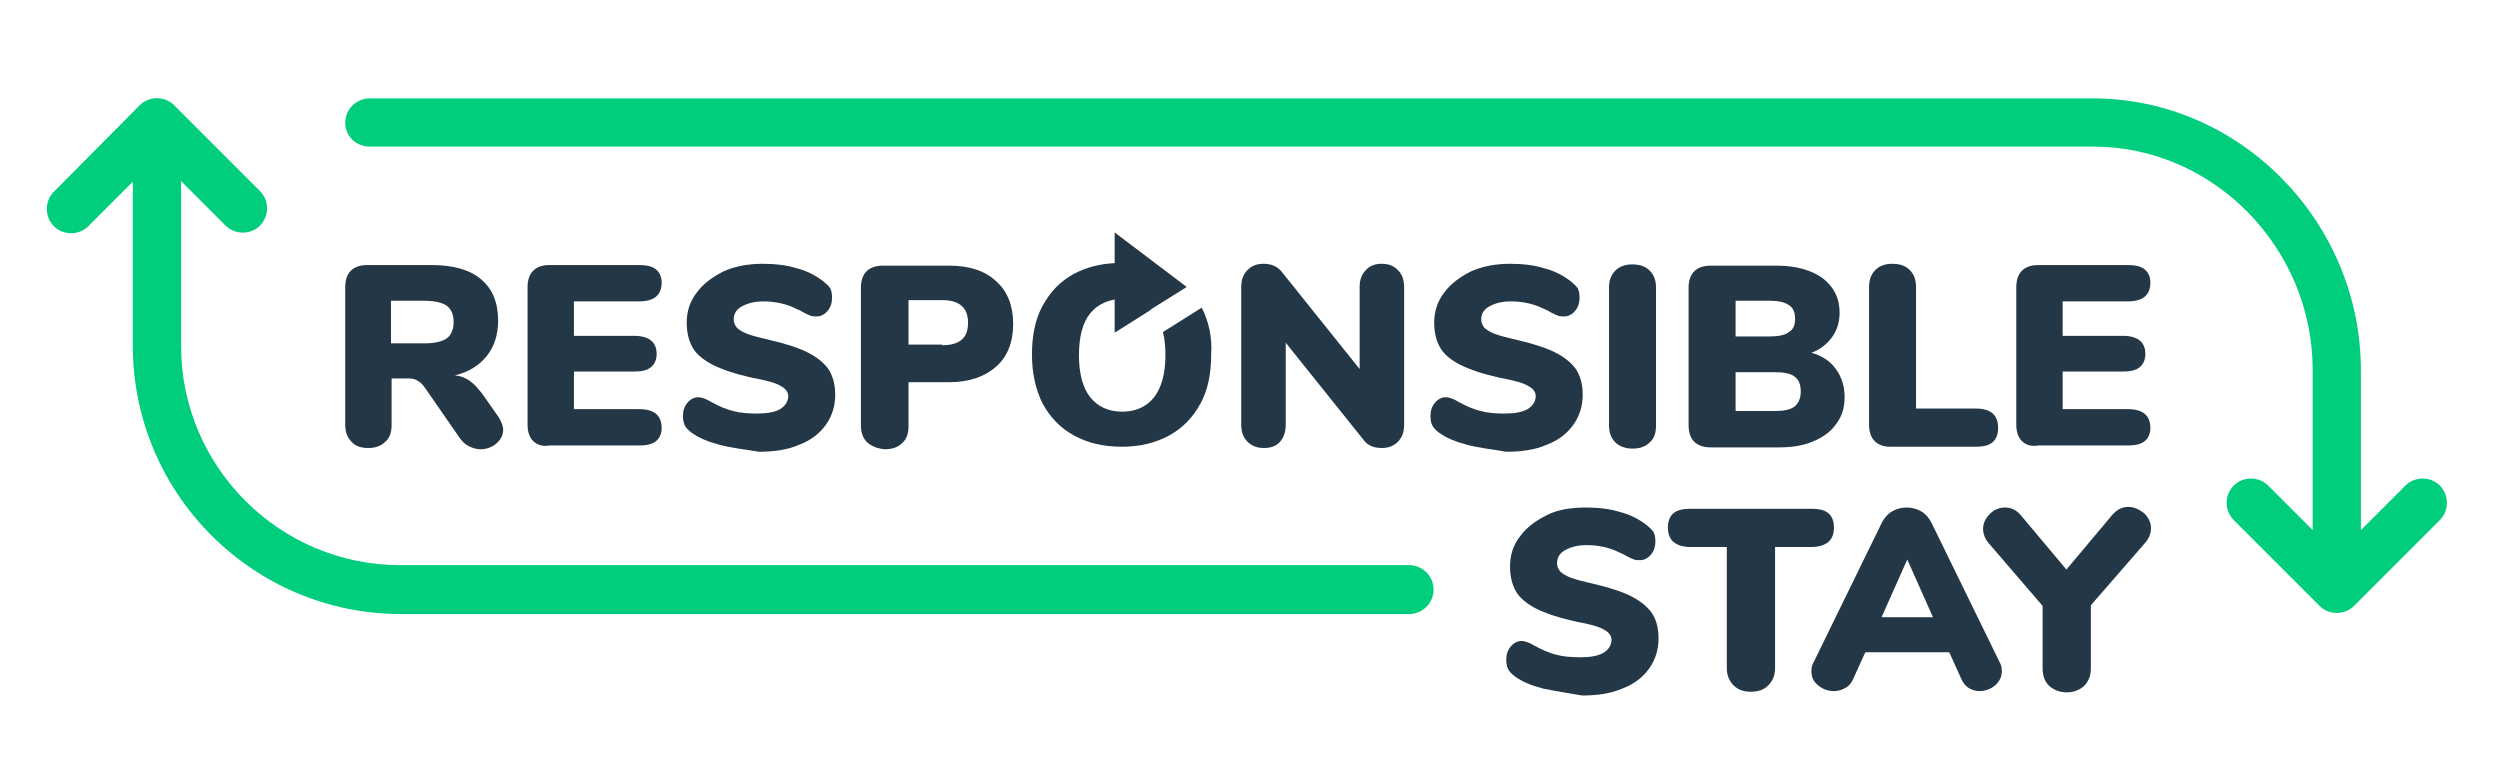
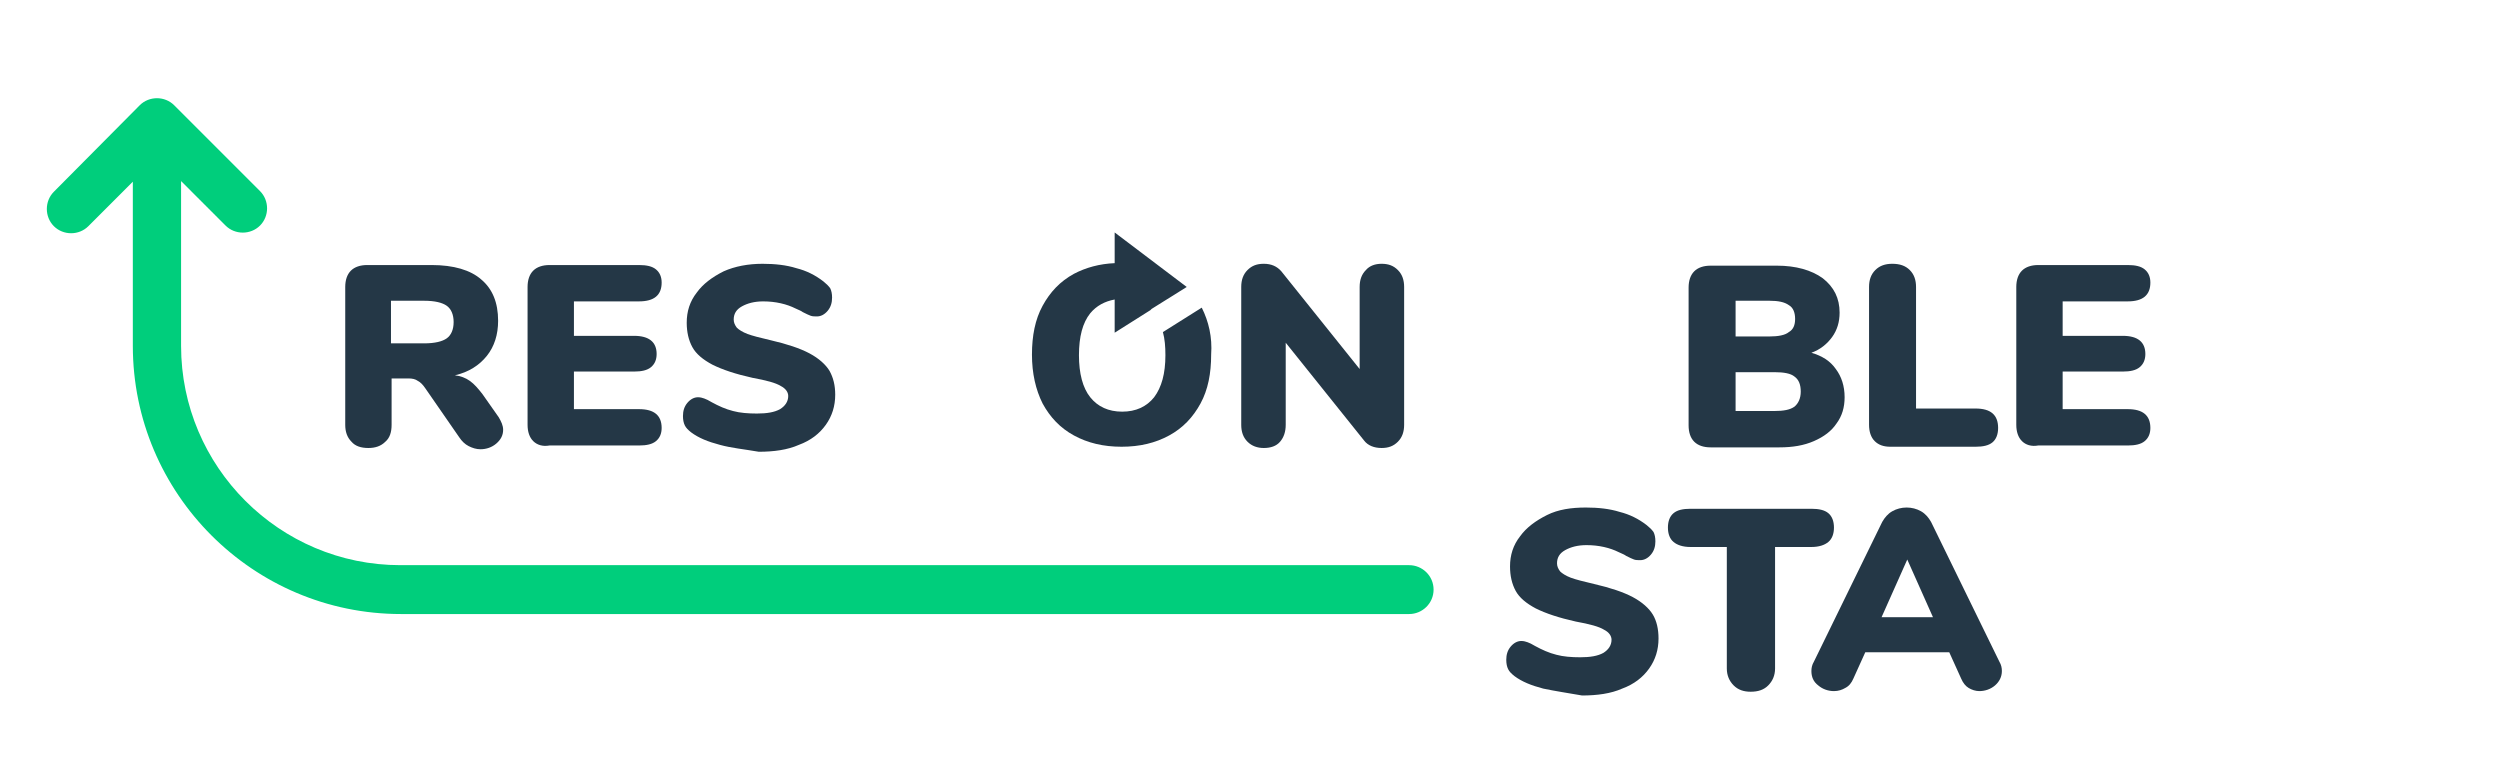
<svg xmlns="http://www.w3.org/2000/svg" version="1.1" id="Layer_1" x="0px" y="0px" viewBox="0 0 399 123.2" style="enable-background:new 0 0 399 123.2;" xml:space="preserve">
  <style type="text/css">
	.st0{fill:#243746;}
	.st1{fill:#00CE7C;}
	.st2{fill:#FFFFFF;}
</style>
  <g>
    <g>
      <path class="st0" d="M80.3,68.6c0,0.9-0.4,1.6-1.1,2.2c-0.7,0.6-1.6,0.9-2.5,0.9c-0.7,0-1.3-0.2-1.9-0.5c-0.6-0.3-1.1-0.8-1.5-1.4    l-5.4-7.8c-0.4-0.6-0.8-1-1.2-1.2c-0.4-0.3-0.9-0.4-1.5-0.4h-2.7v7.4c0,1.2-0.3,2.1-1,2.7c-0.7,0.7-1.6,1-2.7,1    c-1.2,0-2.1-0.3-2.7-1c-0.7-0.7-1-1.6-1-2.7v-22c0-1.1,0.3-2,0.9-2.6c0.6-0.6,1.5-0.9,2.6-0.9h10.3c3.5,0,6.2,0.8,7.9,2.3    c1.8,1.5,2.7,3.7,2.7,6.6c0,2.2-0.6,4.1-1.8,5.6c-1.2,1.5-2.9,2.6-5.1,3.1c0.9,0.1,1.7,0.4,2.4,0.9c0.7,0.5,1.3,1.2,2,2.1l2.6,3.7    C80,67.3,80.3,67.9,80.3,68.6z M71.3,54c0.7-0.5,1.1-1.4,1.1-2.6c0-1.2-0.4-2.1-1.1-2.6c-0.7-0.5-1.9-0.8-3.6-0.8h-5.3v6.8h5.3    C69.4,54.8,70.6,54.5,71.3,54z" />
      <path class="st0" d="M85.1,70.4c-0.6-0.6-0.9-1.5-0.9-2.6v-22c0-1.1,0.3-2,0.9-2.6c0.6-0.6,1.5-0.9,2.6-0.9H102    c1.2,0,2.1,0.2,2.7,0.7c0.6,0.5,0.9,1.2,0.9,2.1c0,2-1.2,3-3.6,3H91.6v5.5h9.6c2.4,0,3.6,1,3.6,2.9c0,0.9-0.3,1.6-0.9,2.1    c-0.6,0.5-1.5,0.7-2.7,0.7h-9.6v6H102c2.4,0,3.6,1,3.6,3c0,0.9-0.3,1.6-0.9,2.1c-0.6,0.5-1.5,0.7-2.7,0.7H87.7    C86.6,71.3,85.7,71,85.1,70.4z" />
      <path class="st0" d="M114.9,71c-1.9-0.5-3.4-1.1-4.6-2c-0.5-0.4-0.8-0.7-1-1.1c-0.2-0.4-0.3-0.9-0.3-1.5c0-0.8,0.2-1.5,0.7-2.1    c0.5-0.6,1.1-0.9,1.7-0.9c0.4,0,0.7,0.1,1,0.2c0.3,0.1,0.7,0.3,1.2,0.6c1.1,0.6,2.2,1.1,3.4,1.4c1.1,0.3,2.4,0.4,3.8,0.4    c1.6,0,2.8-0.2,3.7-0.7c0.8-0.5,1.3-1.2,1.3-2.1c0-0.6-0.4-1.2-1.2-1.6c-0.8-0.5-2.3-0.9-4.5-1.3c-2.7-0.6-4.8-1.3-6.4-2.1    c-1.5-0.8-2.6-1.7-3.2-2.8c-0.6-1.1-0.9-2.4-0.9-3.9c0-1.8,0.5-3.4,1.6-4.8c1-1.4,2.5-2.5,4.3-3.4c1.8-0.8,3.9-1.2,6.2-1.2    c2,0,3.8,0.2,5.4,0.7c1.6,0.4,3,1.1,4.3,2.1c0.5,0.4,0.8,0.7,1.1,1.1c0.2,0.4,0.3,0.9,0.3,1.5c0,0.8-0.2,1.5-0.7,2.1    c-0.5,0.6-1.1,0.9-1.7,0.9c-0.4,0-0.7,0-1-0.1c-0.3-0.1-0.7-0.3-1.3-0.6c-0.1-0.1-0.5-0.3-1.2-0.6c-0.6-0.3-1.4-0.6-2.3-0.8    c-0.9-0.2-1.8-0.3-2.8-0.3c-1.4,0-2.5,0.3-3.4,0.8c-0.9,0.5-1.3,1.2-1.3,2.1c0,0.5,0.2,0.9,0.5,1.3c0.3,0.3,0.9,0.7,1.7,1    c0.8,0.3,2,0.6,3.7,1c2.6,0.6,4.7,1.3,6.2,2.1c1.5,0.8,2.6,1.8,3.2,2.8c0.6,1.1,0.9,2.3,0.9,3.8c0,1.8-0.5,3.4-1.5,4.8    c-1,1.4-2.4,2.5-4.3,3.2c-1.8,0.8-4,1.1-6.4,1.1C118.8,71.7,116.7,71.5,114.9,71z" />
-       <path class="st0" d="M138.4,70.6c-0.7-0.7-1-1.6-1-2.7v-22c0-1.1,0.3-2,0.9-2.6c0.6-0.6,1.5-0.9,2.6-0.9h10.6    c3.2,0,5.7,0.8,7.5,2.5c1.8,1.6,2.7,3.9,2.7,6.8c0,2.9-0.9,5.2-2.7,6.8c-1.8,1.6-4.3,2.5-7.5,2.5H145v7c0,1.2-0.3,2.1-1,2.7    c-0.7,0.7-1.6,1-2.8,1C140,71.6,139.1,71.2,138.4,70.6z M150.4,55.1c1.4,0,2.4-0.3,3.1-0.9c0.7-0.6,1-1.5,1-2.7    c0-2.4-1.4-3.6-4.1-3.6H145v7.1H150.4z" />
      <path class="st0" d="M223.1,43.1c0.7,0.7,1,1.6,1,2.7v22c0,1.1-0.3,2-1,2.7c-0.7,0.7-1.5,1-2.6,1c-1.2,0-2.2-0.4-2.8-1.2    l-12.5-15.6v13.1c0,1.1-0.3,2-0.9,2.7c-0.6,0.7-1.5,1-2.6,1c-1,0-1.9-0.3-2.6-1c-0.7-0.7-1-1.6-1-2.7v-22c0-1.1,0.3-2,1-2.7    c0.7-0.7,1.5-1,2.6-1c1.2,0,2.1,0.4,2.8,1.2L217,58.9V45.8c0-1.1,0.3-2,1-2.7c0.6-0.7,1.5-1,2.5-1    C221.6,42.1,222.4,42.4,223.1,43.1z" />
-       <path class="st0" d="M234.2,71c-1.9-0.5-3.4-1.1-4.6-2c-0.5-0.4-0.8-0.7-1-1.1c-0.2-0.4-0.3-0.9-0.3-1.5c0-0.8,0.2-1.5,0.7-2.1    c0.5-0.6,1.1-0.9,1.7-0.9c0.4,0,0.7,0.1,1,0.2c0.3,0.1,0.7,0.3,1.2,0.6c1.1,0.6,2.2,1.1,3.4,1.4c1.1,0.3,2.4,0.4,3.8,0.4    c1.6,0,2.8-0.2,3.7-0.7c0.8-0.5,1.3-1.2,1.3-2.1c0-0.6-0.4-1.2-1.2-1.6c-0.8-0.5-2.3-0.9-4.5-1.3c-2.7-0.6-4.8-1.3-6.4-2.1    c-1.5-0.8-2.6-1.7-3.2-2.8c-0.6-1.1-0.9-2.4-0.9-3.9c0-1.8,0.5-3.4,1.6-4.8c1-1.4,2.5-2.5,4.3-3.4c1.8-0.8,3.9-1.2,6.2-1.2    c2,0,3.8,0.2,5.4,0.7c1.6,0.4,3,1.1,4.3,2.1c0.5,0.4,0.8,0.7,1.1,1.1c0.2,0.4,0.3,0.9,0.3,1.5c0,0.8-0.2,1.5-0.7,2.1    c-0.5,0.6-1.1,0.9-1.7,0.9c-0.4,0-0.7,0-1-0.1c-0.3-0.1-0.7-0.3-1.3-0.6c-0.1-0.1-0.5-0.3-1.2-0.6c-0.6-0.3-1.4-0.6-2.3-0.8    c-0.9-0.2-1.8-0.3-2.8-0.3c-1.4,0-2.5,0.3-3.4,0.8c-0.9,0.5-1.3,1.2-1.3,2.1c0,0.5,0.2,0.9,0.5,1.3c0.3,0.3,0.9,0.7,1.7,1    c0.8,0.3,2,0.6,3.7,1c2.6,0.6,4.7,1.3,6.2,2.1c1.5,0.8,2.6,1.8,3.2,2.8c0.6,1.1,0.9,2.3,0.9,3.8c0,1.8-0.5,3.4-1.5,4.8    c-1,1.4-2.4,2.5-4.3,3.2c-1.8,0.8-4,1.1-6.4,1.1C238.1,71.7,236.1,71.5,234.2,71z" />
-       <path class="st0" d="M257.8,70.6c-0.7-0.7-1-1.6-1-2.7v-22c0-1.1,0.3-2,1-2.7c0.7-0.7,1.6-1,2.7-1c1.2,0,2.1,0.3,2.8,1    c0.7,0.7,1,1.6,1,2.7v22c0,1.2-0.3,2.1-1,2.7c-0.7,0.7-1.6,1-2.8,1C259.4,71.6,258.4,71.2,257.8,70.6z" />
      <path class="st0" d="M293,58.9c0.9,1.2,1.4,2.7,1.4,4.5c0,1.6-0.4,3-1.3,4.2c-0.8,1.2-2,2.1-3.6,2.8c-1.6,0.7-3.4,1-5.5,1h-11    c-1.1,0-2-0.3-2.6-0.9c-0.6-0.6-0.9-1.5-0.9-2.6v-22c0-1.1,0.3-2,0.9-2.6c0.6-0.6,1.5-0.9,2.6-0.9h10.6c3,0,5.5,0.7,7.3,2    c1.8,1.4,2.7,3.2,2.7,5.5c0,1.5-0.4,2.8-1.2,3.9s-1.9,2-3.3,2.5C290.8,56.8,292.1,57.6,293,58.9z M277,53.7h5.4    c1.4,0,2.5-0.2,3.1-0.7c0.7-0.4,1-1.1,1-2.1c0-1-0.3-1.8-1-2.2c-0.7-0.5-1.7-0.7-3.1-0.7H277V53.7z M286.4,64.9    c0.6-0.5,1-1.3,1-2.4s-0.3-1.9-1-2.4c-0.6-0.5-1.7-0.7-3.2-0.7H277v6.2h6.1C284.7,65.6,285.7,65.4,286.4,64.9z" />
      <path class="st0" d="M299.2,70.4c-0.6-0.6-0.9-1.5-0.9-2.6v-22c0-1.1,0.3-2,1-2.7c0.7-0.7,1.6-1,2.7-1c1.2,0,2.1,0.3,2.8,1    c0.7,0.7,1,1.6,1,2.7v19.4h9.5c2.4,0,3.6,1,3.6,3.1c0,1-0.3,1.8-0.9,2.3c-0.6,0.5-1.5,0.7-2.7,0.7h-13.6    C300.6,71.3,299.8,71,299.2,70.4z" />
      <path class="st0" d="M322.7,70.4c-0.6-0.6-0.9-1.5-0.9-2.6v-22c0-1.1,0.3-2,0.9-2.6c0.6-0.6,1.5-0.9,2.6-0.9h14.3    c1.2,0,2.1,0.2,2.7,0.7c0.6,0.5,0.9,1.2,0.9,2.1c0,2-1.2,3-3.6,3h-10.4v5.5h9.6c2.4,0,3.6,1,3.6,2.9c0,0.9-0.3,1.6-0.9,2.1    c-0.6,0.5-1.5,0.7-2.7,0.7h-9.6v6h10.4c2.4,0,3.6,1,3.6,3c0,0.9-0.3,1.6-0.9,2.1c-0.6,0.5-1.5,0.7-2.7,0.7h-14.3    C324.2,71.3,323.3,71,322.7,70.4z" />
      <path class="st0" d="M191.8,49.1l-6.2,3.9c0.3,1.1,0.4,2.3,0.4,3.7c0,2.9-0.6,5.1-1.8,6.7c-1.2,1.5-2.9,2.3-5.1,2.3    c-2.2,0-3.9-0.8-5.1-2.3c-1.2-1.5-1.8-3.8-1.8-6.7c0-3,0.6-5.2,1.8-6.7c1-1.2,2.3-1.9,3.9-2.2v5.3l5.7-3.6c0,0,0,0,0,0l0.2-0.2    l5.6-3.5l-11.5-8.7v4.9c-2.4,0.1-4.6,0.7-6.5,1.7c-2.2,1.2-3.8,2.9-5,5.1c-1.2,2.2-1.7,4.8-1.7,7.8s0.6,5.6,1.7,7.8    c1.2,2.2,2.8,3.9,5,5.1c2.2,1.2,4.7,1.8,7.6,1.8c2.9,0,5.4-0.6,7.6-1.8c2.2-1.2,3.8-2.9,5-5.1c1.2-2.2,1.7-4.8,1.7-7.8    C193.5,53.8,192.9,51.3,191.8,49.1z" />
    </g>
    <g>
      <path class="st1" d="M224.9,90.2H63.9c-19.3,0-35-15.7-35-35V28.9l7.1,7.1c1.5,1.5,4,1.5,5.5,0c1.5-1.5,1.5-4,0-5.5L27.8,16.8    c-1.5-1.5-4-1.5-5.5,0L8.6,30.6c-1.5,1.5-1.5,4,0,5.5c1.5,1.5,4,1.5,5.5,0l7.1-7.1v26.2c0,23.6,19.2,42.8,42.8,42.8h160.9    c2.1,0,3.9-1.7,3.9-3.9C228.8,91.9,227,90.2,224.9,90.2z" />
-       <path class="st1" d="M59,23.4h275.1c19.3,0,35,16.3,35,35.6v25.6l-7.1-7.1c-1.5-1.5-4-1.5-5.5,0c-1.5,1.5-1.5,4,0,5.5l13.7,13.7    c1.5,1.5,4,1.5,5.5,0l13.7-13.7c1.5-1.5,1.5-4,0-5.5c-1.5-1.5-4-1.5-5.5,0l-7.1,7.1V59.1c0-23.6-19.2-43.4-42.8-43.4H59    c-2.1,0-3.9,1.7-3.9,3.9S56.9,23.4,59,23.4z" />
    </g>
    <g>
      <path class="st0" d="M246.3,109.9c-1.9-0.5-3.4-1.1-4.6-2c-0.5-0.4-0.8-0.7-1-1.1c-0.2-0.4-0.3-0.9-0.3-1.5c0-0.8,0.2-1.5,0.7-2.1    s1.1-0.9,1.7-0.9c0.4,0,0.7,0.1,1,0.2c0.3,0.1,0.7,0.3,1.2,0.6c1.1,0.6,2.2,1.1,3.4,1.4c1.1,0.3,2.4,0.4,3.8,0.4    c1.6,0,2.8-0.2,3.7-0.7c0.8-0.5,1.3-1.2,1.3-2.1c0-0.6-0.4-1.2-1.2-1.6c-0.8-0.5-2.3-0.9-4.5-1.3c-2.7-0.6-4.8-1.3-6.4-2.1    c-1.5-0.8-2.6-1.7-3.2-2.8c-0.6-1.1-0.9-2.4-0.9-3.9c0-1.8,0.5-3.4,1.6-4.8c1-1.4,2.5-2.5,4.3-3.4s3.9-1.2,6.2-1.2    c2,0,3.8,0.2,5.4,0.7c1.6,0.4,3,1.1,4.3,2.1c0.5,0.4,0.8,0.7,1.1,1.1c0.2,0.4,0.3,0.9,0.3,1.5c0,0.8-0.2,1.5-0.7,2.1    c-0.5,0.6-1.1,0.9-1.7,0.9c-0.4,0-0.7,0-1-0.1c-0.3-0.1-0.7-0.3-1.3-0.6c-0.1-0.1-0.5-0.3-1.2-0.6c-0.6-0.3-1.4-0.6-2.3-0.8    c-0.9-0.2-1.8-0.3-2.8-0.3c-1.4,0-2.5,0.3-3.4,0.8c-0.9,0.5-1.3,1.2-1.3,2.1c0,0.5,0.2,0.9,0.5,1.3c0.3,0.3,0.9,0.7,1.7,1    c0.8,0.3,2,0.6,3.7,1c2.6,0.6,4.7,1.3,6.2,2.1c1.5,0.8,2.6,1.8,3.2,2.8s0.9,2.3,0.9,3.8c0,1.8-0.5,3.4-1.5,4.8    c-1,1.4-2.4,2.5-4.3,3.2c-1.8,0.8-4,1.1-6.4,1.1C250.2,110.6,248.2,110.3,246.3,109.9z" />
      <path class="st0" d="M276.7,109.4c-0.7-0.7-1.1-1.6-1.1-2.7V87.3h-5.8c-1.2,0-2.1-0.3-2.7-0.8c-0.6-0.5-0.9-1.3-0.9-2.3    c0-1,0.3-1.8,0.9-2.3c0.6-0.5,1.5-0.7,2.7-0.7h19.3c1.2,0,2.1,0.2,2.7,0.7c0.6,0.5,0.9,1.3,0.9,2.3c0,1-0.3,1.8-0.9,2.3    c-0.6,0.5-1.5,0.8-2.7,0.8h-5.8v19.4c0,1.1-0.4,2-1.1,2.7c-0.7,0.7-1.6,1-2.8,1C278.3,110.4,277.4,110.1,276.7,109.4z" />
-       <path class="st0" d="M319.5,107.1c0,0.9-0.4,1.7-1.1,2.3c-0.7,0.6-1.6,0.9-2.5,0.9c-0.6,0-1.2-0.2-1.7-0.5    c-0.5-0.3-0.9-0.8-1.2-1.5l-1.9-4.2h-13.4l-1.9,4.2c-0.3,0.7-0.7,1.2-1.3,1.5c-0.5,0.3-1.1,0.5-1.8,0.5c-0.9,0-1.8-0.3-2.5-0.9    c-0.8-0.6-1.1-1.4-1.1-2.3c0-0.5,0.1-1,0.4-1.5l10.9-22.3c0.4-0.7,0.9-1.3,1.6-1.7c0.7-0.4,1.5-0.6,2.3-0.6c0.8,0,1.6,0.2,2.3,0.6    c0.7,0.4,1.2,1,1.6,1.7l10.9,22.3C319.4,106.1,319.5,106.6,319.5,107.1z M308.5,98.5l-4.1-9.2l-4.1,9.2H308.5z" />
-       <path class="st0" d="M339.7,80.9c0.9,0,1.7,0.4,2.5,1c0.7,0.7,1.1,1.5,1.1,2.4c0,0.8-0.3,1.6-0.9,2.3l-8.7,10v10.1    c0,1.2-0.4,2.1-1.1,2.8c-0.7,0.6-1.6,1-2.7,1c-1.1,0-2-0.3-2.8-1c-0.7-0.6-1.1-1.6-1.1-2.8V96.7l-8.6-10c-0.6-0.7-0.9-1.5-0.9-2.3    c0-0.9,0.4-1.7,1.1-2.4c0.7-0.7,1.5-1,2.4-1c1,0,1.8,0.4,2.5,1.2l7.3,8.7l7.3-8.7C337.9,81.3,338.7,80.9,339.7,80.9z" />
+       <path class="st0" d="M319.5,107.1c0,0.9-0.4,1.7-1.1,2.3c-0.7,0.6-1.6,0.9-2.5,0.9c-0.6,0-1.2-0.2-1.7-0.5    c-0.5-0.3-0.9-0.8-1.2-1.5l-1.9-4.2h-13.4l-1.9,4.2c-0.3,0.7-0.7,1.2-1.3,1.5c-0.5,0.3-1.1,0.5-1.8,0.5c-0.9,0-1.8-0.3-2.5-0.9    c-0.8-0.6-1.1-1.4-1.1-2.3c0-0.5,0.1-1,0.4-1.5l10.9-22.3c0.4-0.7,0.9-1.3,1.6-1.7c0.7-0.4,1.5-0.6,2.3-0.6c0.8,0,1.6,0.2,2.3,0.6    c0.7,0.4,1.2,1,1.6,1.7l10.9,22.3C319.4,106.1,319.5,106.6,319.5,107.1z M308.5,98.5l-4.1-9.2l-4.1,9.2H308.5" />
    </g>
  </g>
</svg>